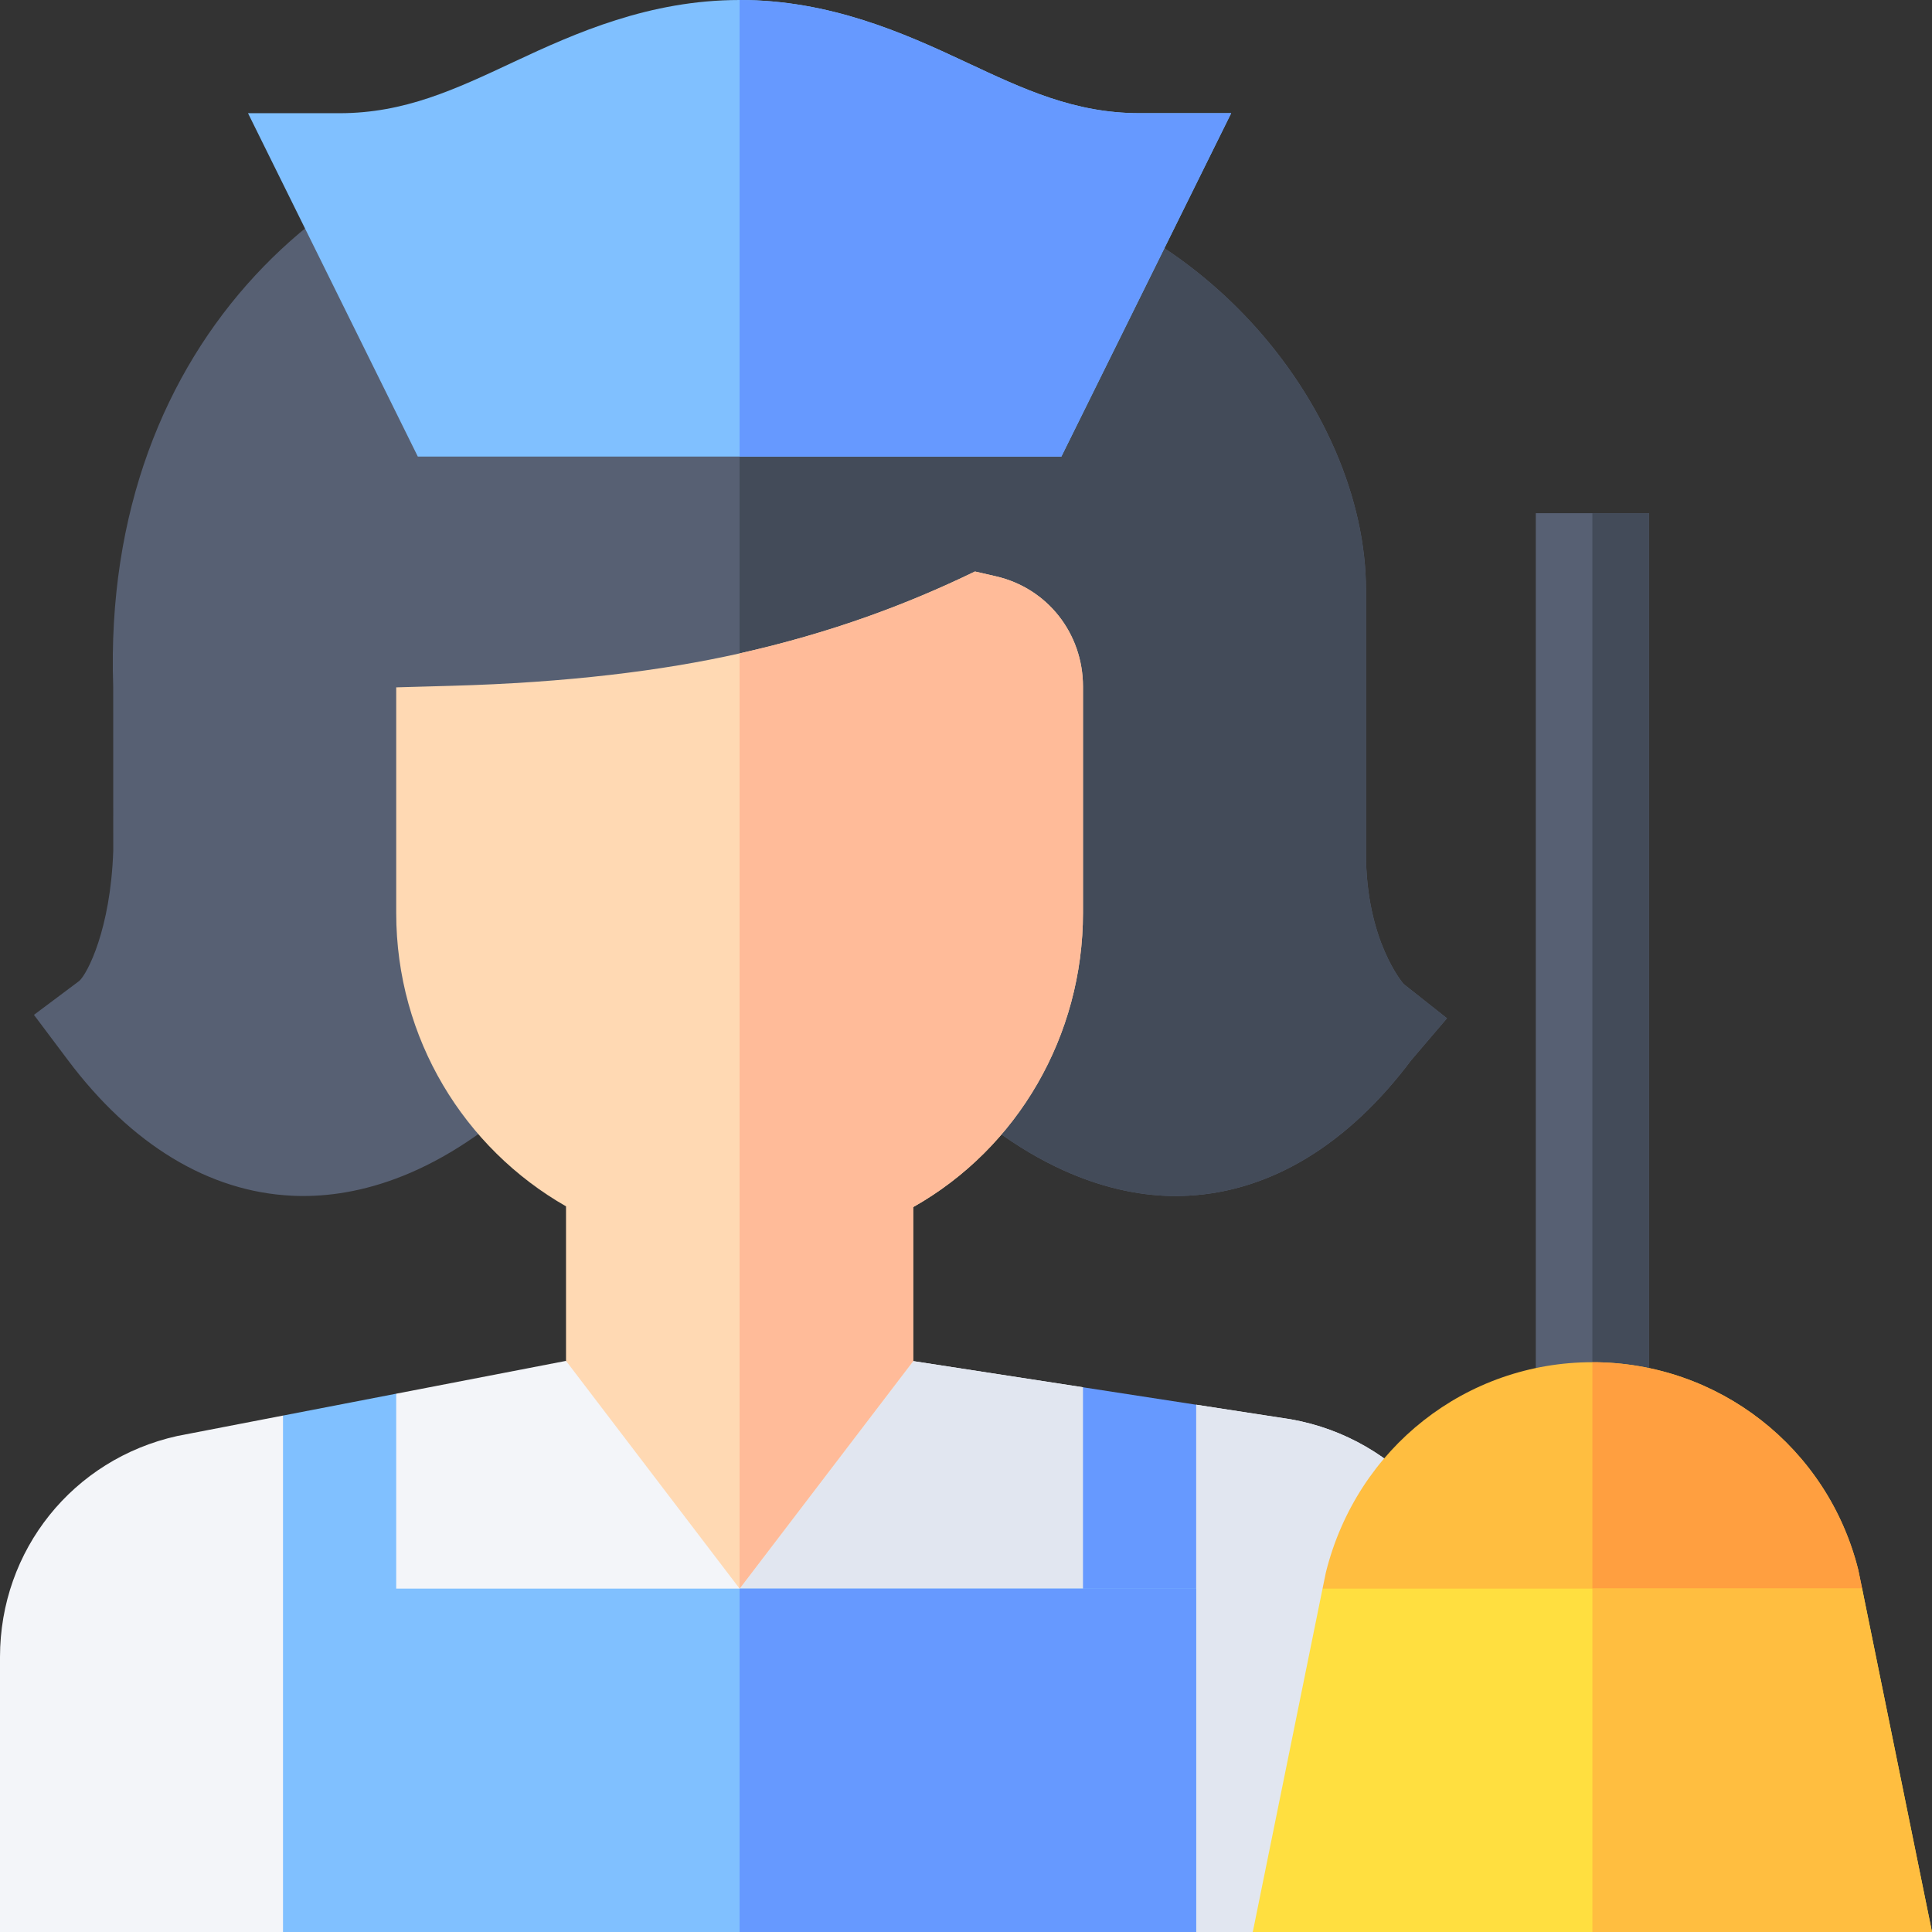
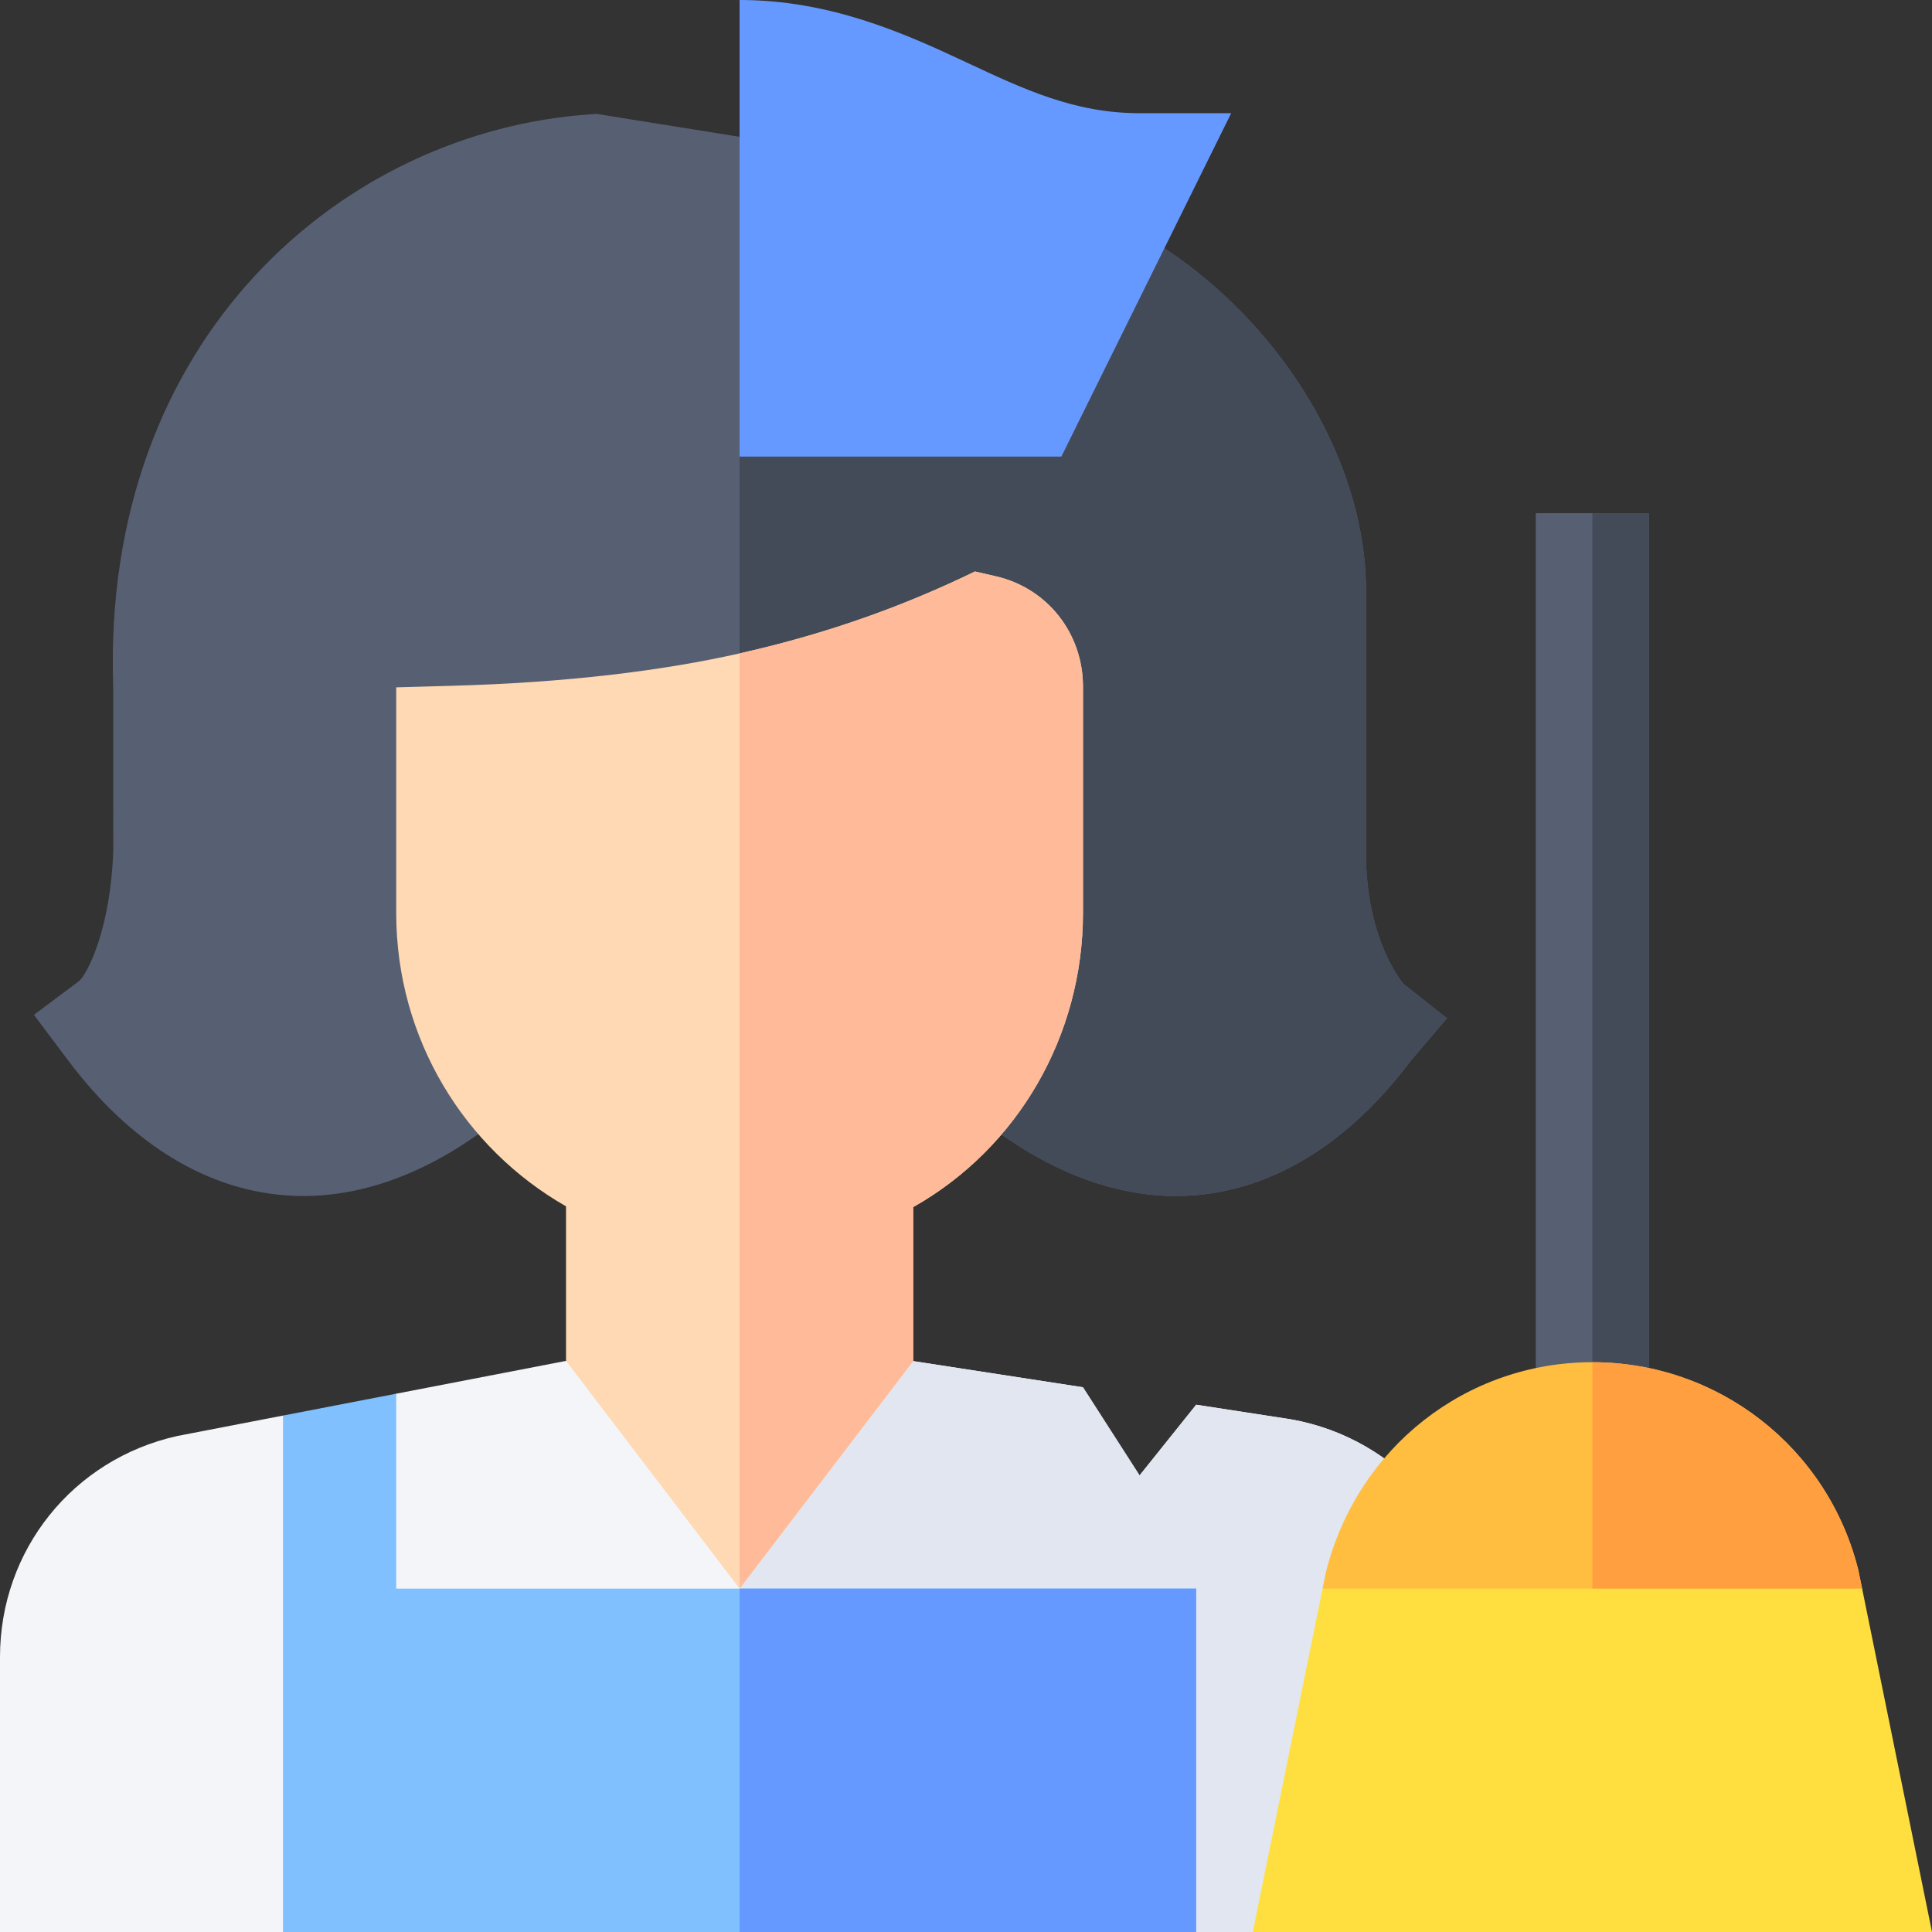
<svg xmlns="http://www.w3.org/2000/svg" id="Capa_1" enable-background="new 0 0 512 512" height="512" viewBox="0 0 512 512" width="512">
  <rect x="0" y="0" width="512" height="512" fill="#333333" stroke="none" />
  <g>
    <path d="m371.99 260.79c-.103-.103-10.034-11.44-9.99-34.761v-69.697c0-48.179-45.469-105.264-109.658-109.966l-56.342-10.106-37.885-6.07-1.743.117c-65.068 4.468-129.492 58.847-126.372 151.66l.015 43.521c-.718 20.889-6.914 32.622-9.009 34.468l-12.012 8.994 9.009 11.997c16.831 22.441 37.368 34.878 59.385 35.933.967.059 1.978.073 3.003.073 15.85 0 38.73-5.991 64.102-31.626l51.507.506 52.519.518c26.807 26.587 51.05 31.406 66.401 30.513 21.899-1.157 42.334-13.579 59.077-35.918l9.463-11.089z" fill="#576073" />
    <path d="m314.92 316.864c21.899-1.157 42.334-13.579 59.077-35.918l9.463-11.089-11.47-9.067c-.103-.103-10.034-11.44-9.99-34.761v-69.697c0-48.179-45.469-105.264-109.658-109.966l-56.342-10.106v249.573l52.519.518c26.806 26.587 51.049 31.407 66.401 30.513z" fill="#434b59" />
    <path d="m342.166 376.146-25.166-3.878-15 18.732-15-23.357-45-6.936-46 30.293-46-30.352-45 8.696-15 21.656-15-15.859-28.022 5.414c-27.657 6.153-46.978 30.25-46.978 58.58v72.865h196 136l30-30h30v-47.685c-.454-28.652-21.27-53.086-49.834-58.169z" fill="#f3f5f9" />
    <path d="m362 482h30v-47.685c-.454-28.652-21.27-53.086-49.834-58.169l-25.166-3.878-15 18.732-15-23.357-45-6.936-46 30.293v121h136z" fill="#e1e6f0" />
    <path d="m422 136h-15v240h15 15v-240z" fill="#576073" />
    <path d="m422 136h15v240h-15z" fill="#434b59" />
    <path d="m492.459 416.02c-8.101-32.403-37.075-55.02-70.459-55.02s-62.358 22.617-70.62 55.664l-.89 4.336 32.005 15h39.505 38.654l32.831-15z" fill="#ffbe40" />
    <path d="m493.484 421-1.025-4.98c-8.101-32.403-37.075-55.02-70.459-55.02v75h38.654z" fill="#ff9f40" />
    <path d="m493.484 421h-71.484-71.51l-18.49 91h90 90z" fill="#ffdf40" />
-     <path d="m493.484 421h-71.484v91h90z" fill="#ffbe40" />
-     <path d="m302 30c-17.212 0-30.601-6.299-46.128-13.579-16.392-7.691-35.98-16.421-59.872-16.421s-43.48 8.73-59.872 16.421c-15.527 7.28-28.916 13.579-46.128 13.579h-24.272l45 91h85.272 85.272l45-91z" fill="#80c0ff" />
    <path d="m326.272 30h-24.272c-17.212 0-30.601-6.299-46.128-13.579-16.392-7.691-35.98-16.421-59.872-16.421v121h85.272z" fill="#69f" />
    <g>
      <path d="m263.87 152.714-5.493-1.26c-17.875 8.676-38.04 16.24-62.377 21.707-20.49 4.605-45.764 7.747-76.41 8.586l-14.59.41v59.795c0 33.352 18.095 62.38 45 77.739v40.957l46 60.352 46-60.293v-40.811c27.861-15.718 45-45.586 45-77.944v-60c0-14.077-9.404-26.103-23.13-29.238z" fill="#ffd9b3" />
      <path d="m242 319.896c27.861-15.718 45-45.586 45-77.944v-60c0-14.077-9.404-26.104-23.13-29.238l-5.493-1.26c-17.875 8.676-38.04 16.24-62.377 21.707v247.839l46-60.293z" fill="#fb9" />
    </g>
    <path d="m105 451v-81.656l-30 5.797v45.859z" fill="#80c0ff" />
-     <path d="m317 421v-48.732l-30-4.625v83.357z" fill="#69f" />
    <path d="m196 421h-121v91h121 121v-91z" fill="#80c0ff" />
    <path d="m196 421h121v91h-121z" fill="#69f" />
  </g>
</svg>